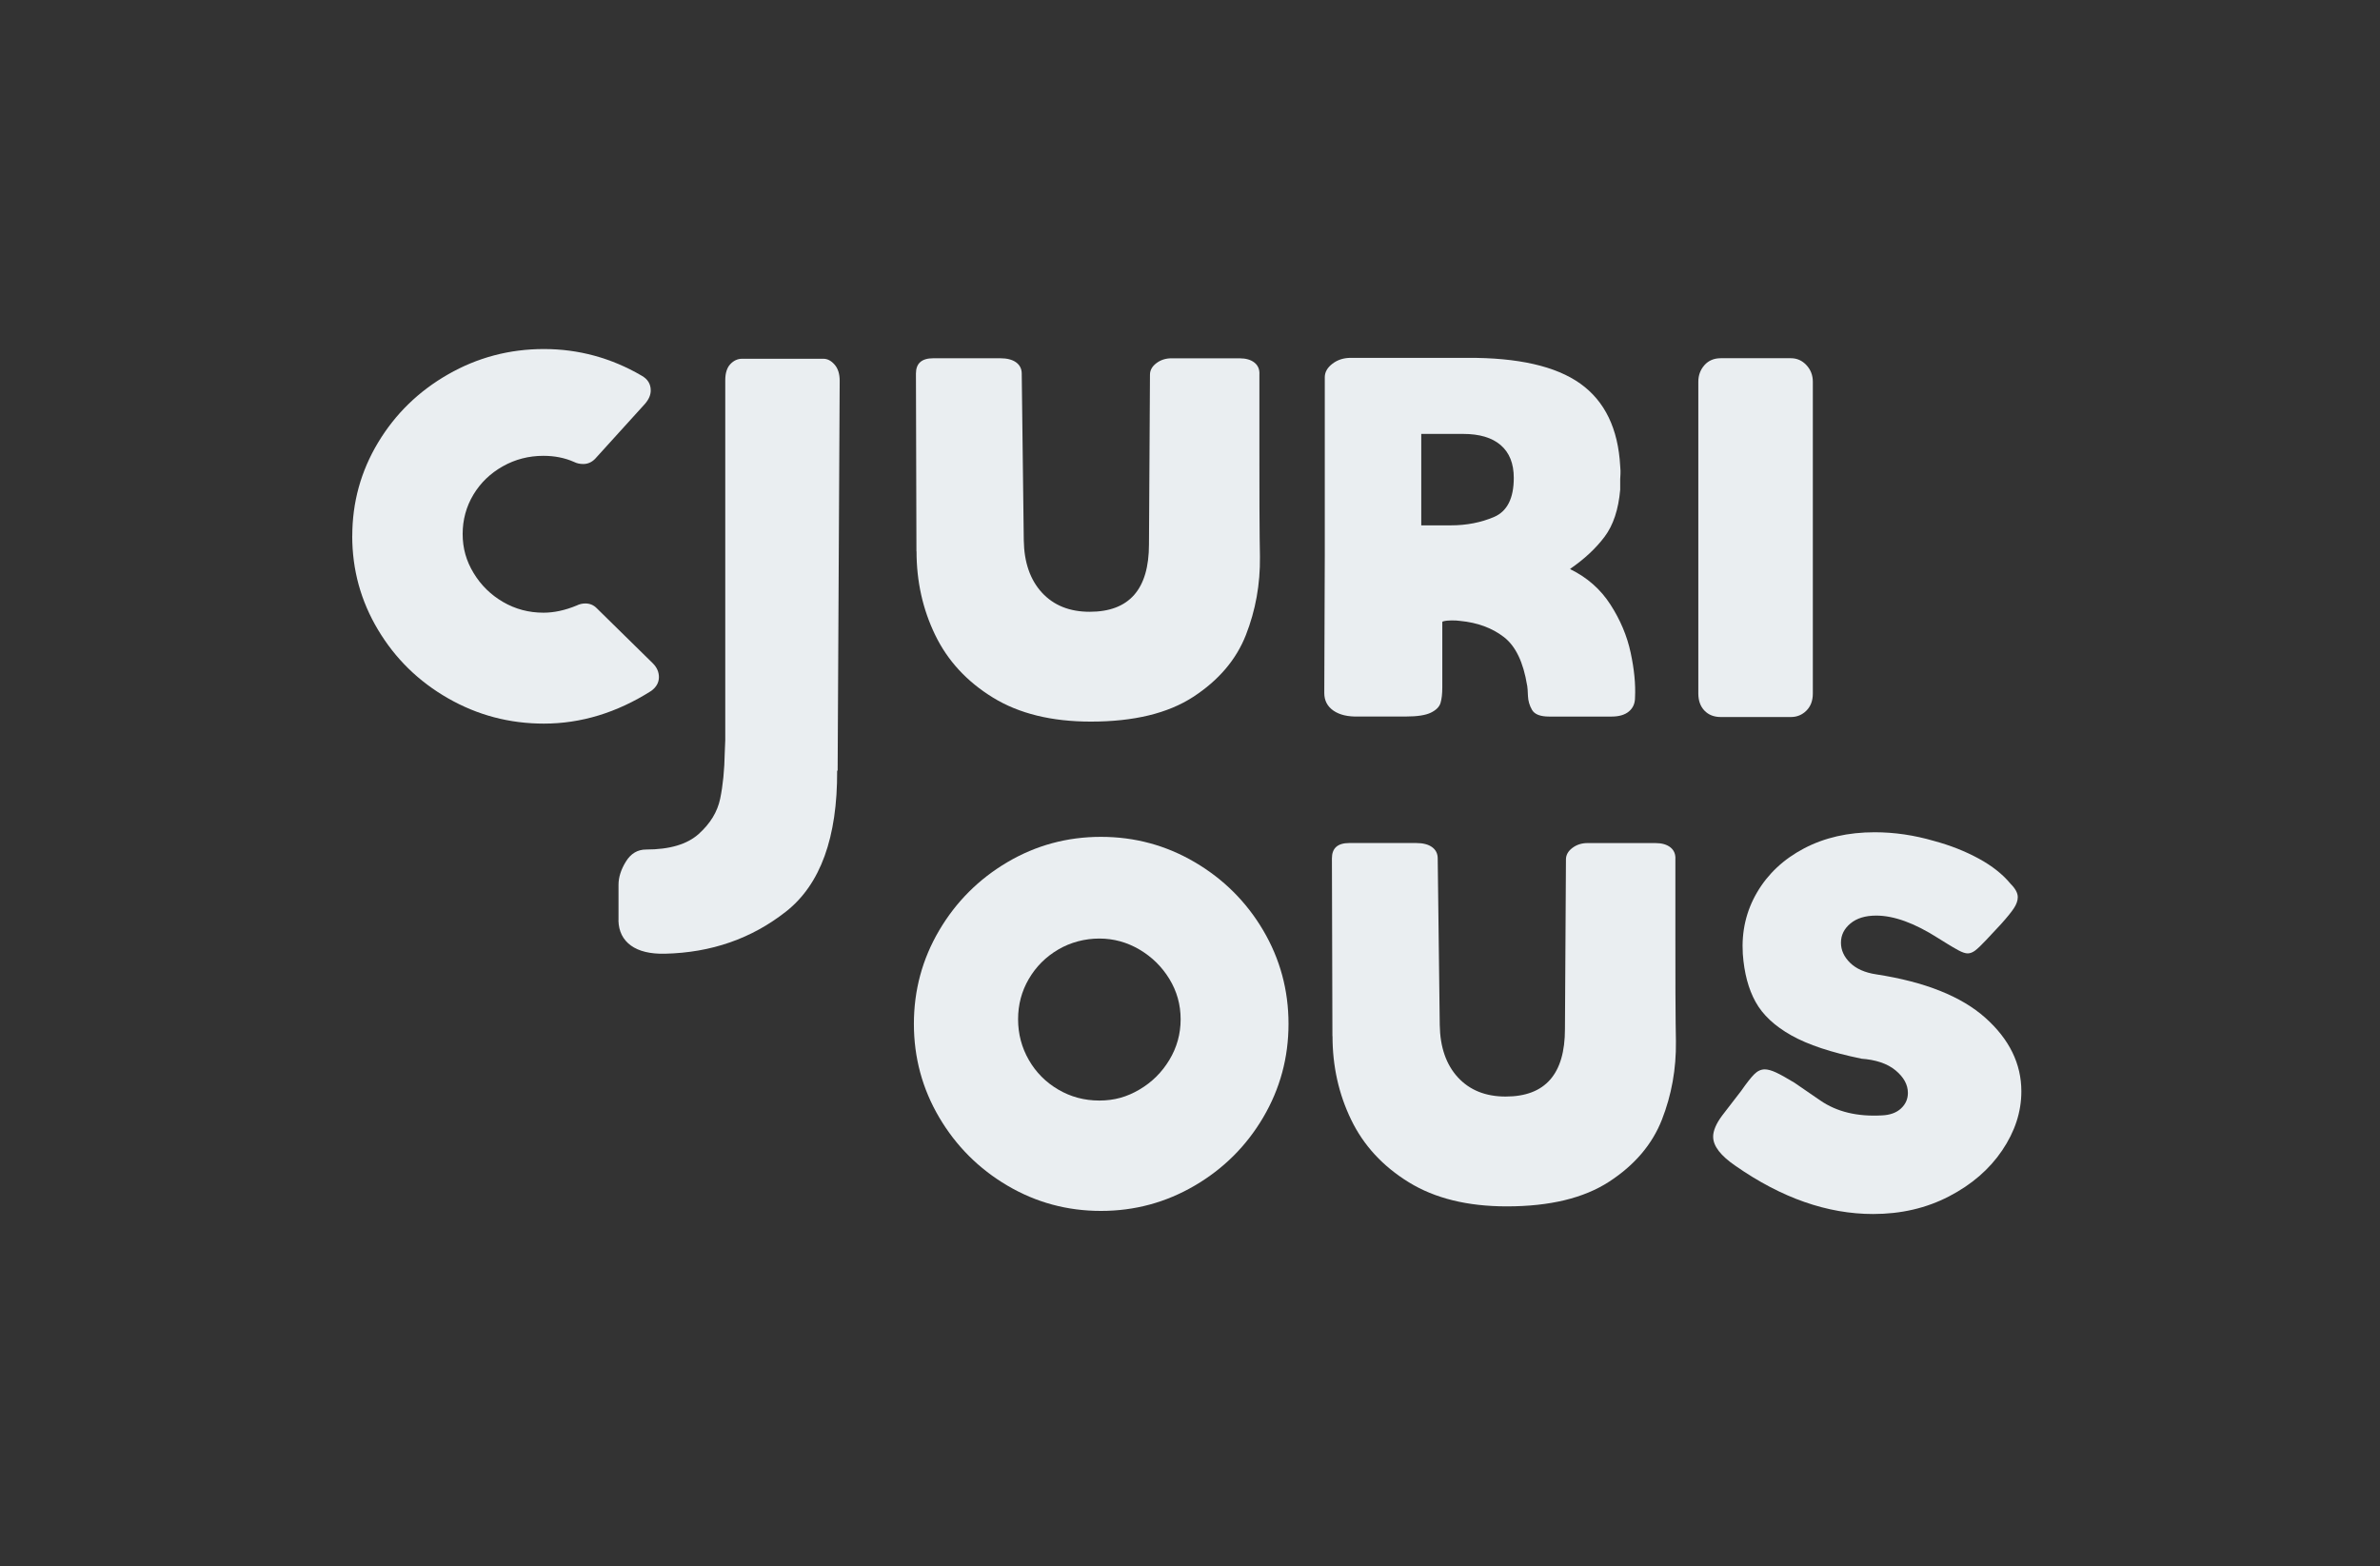
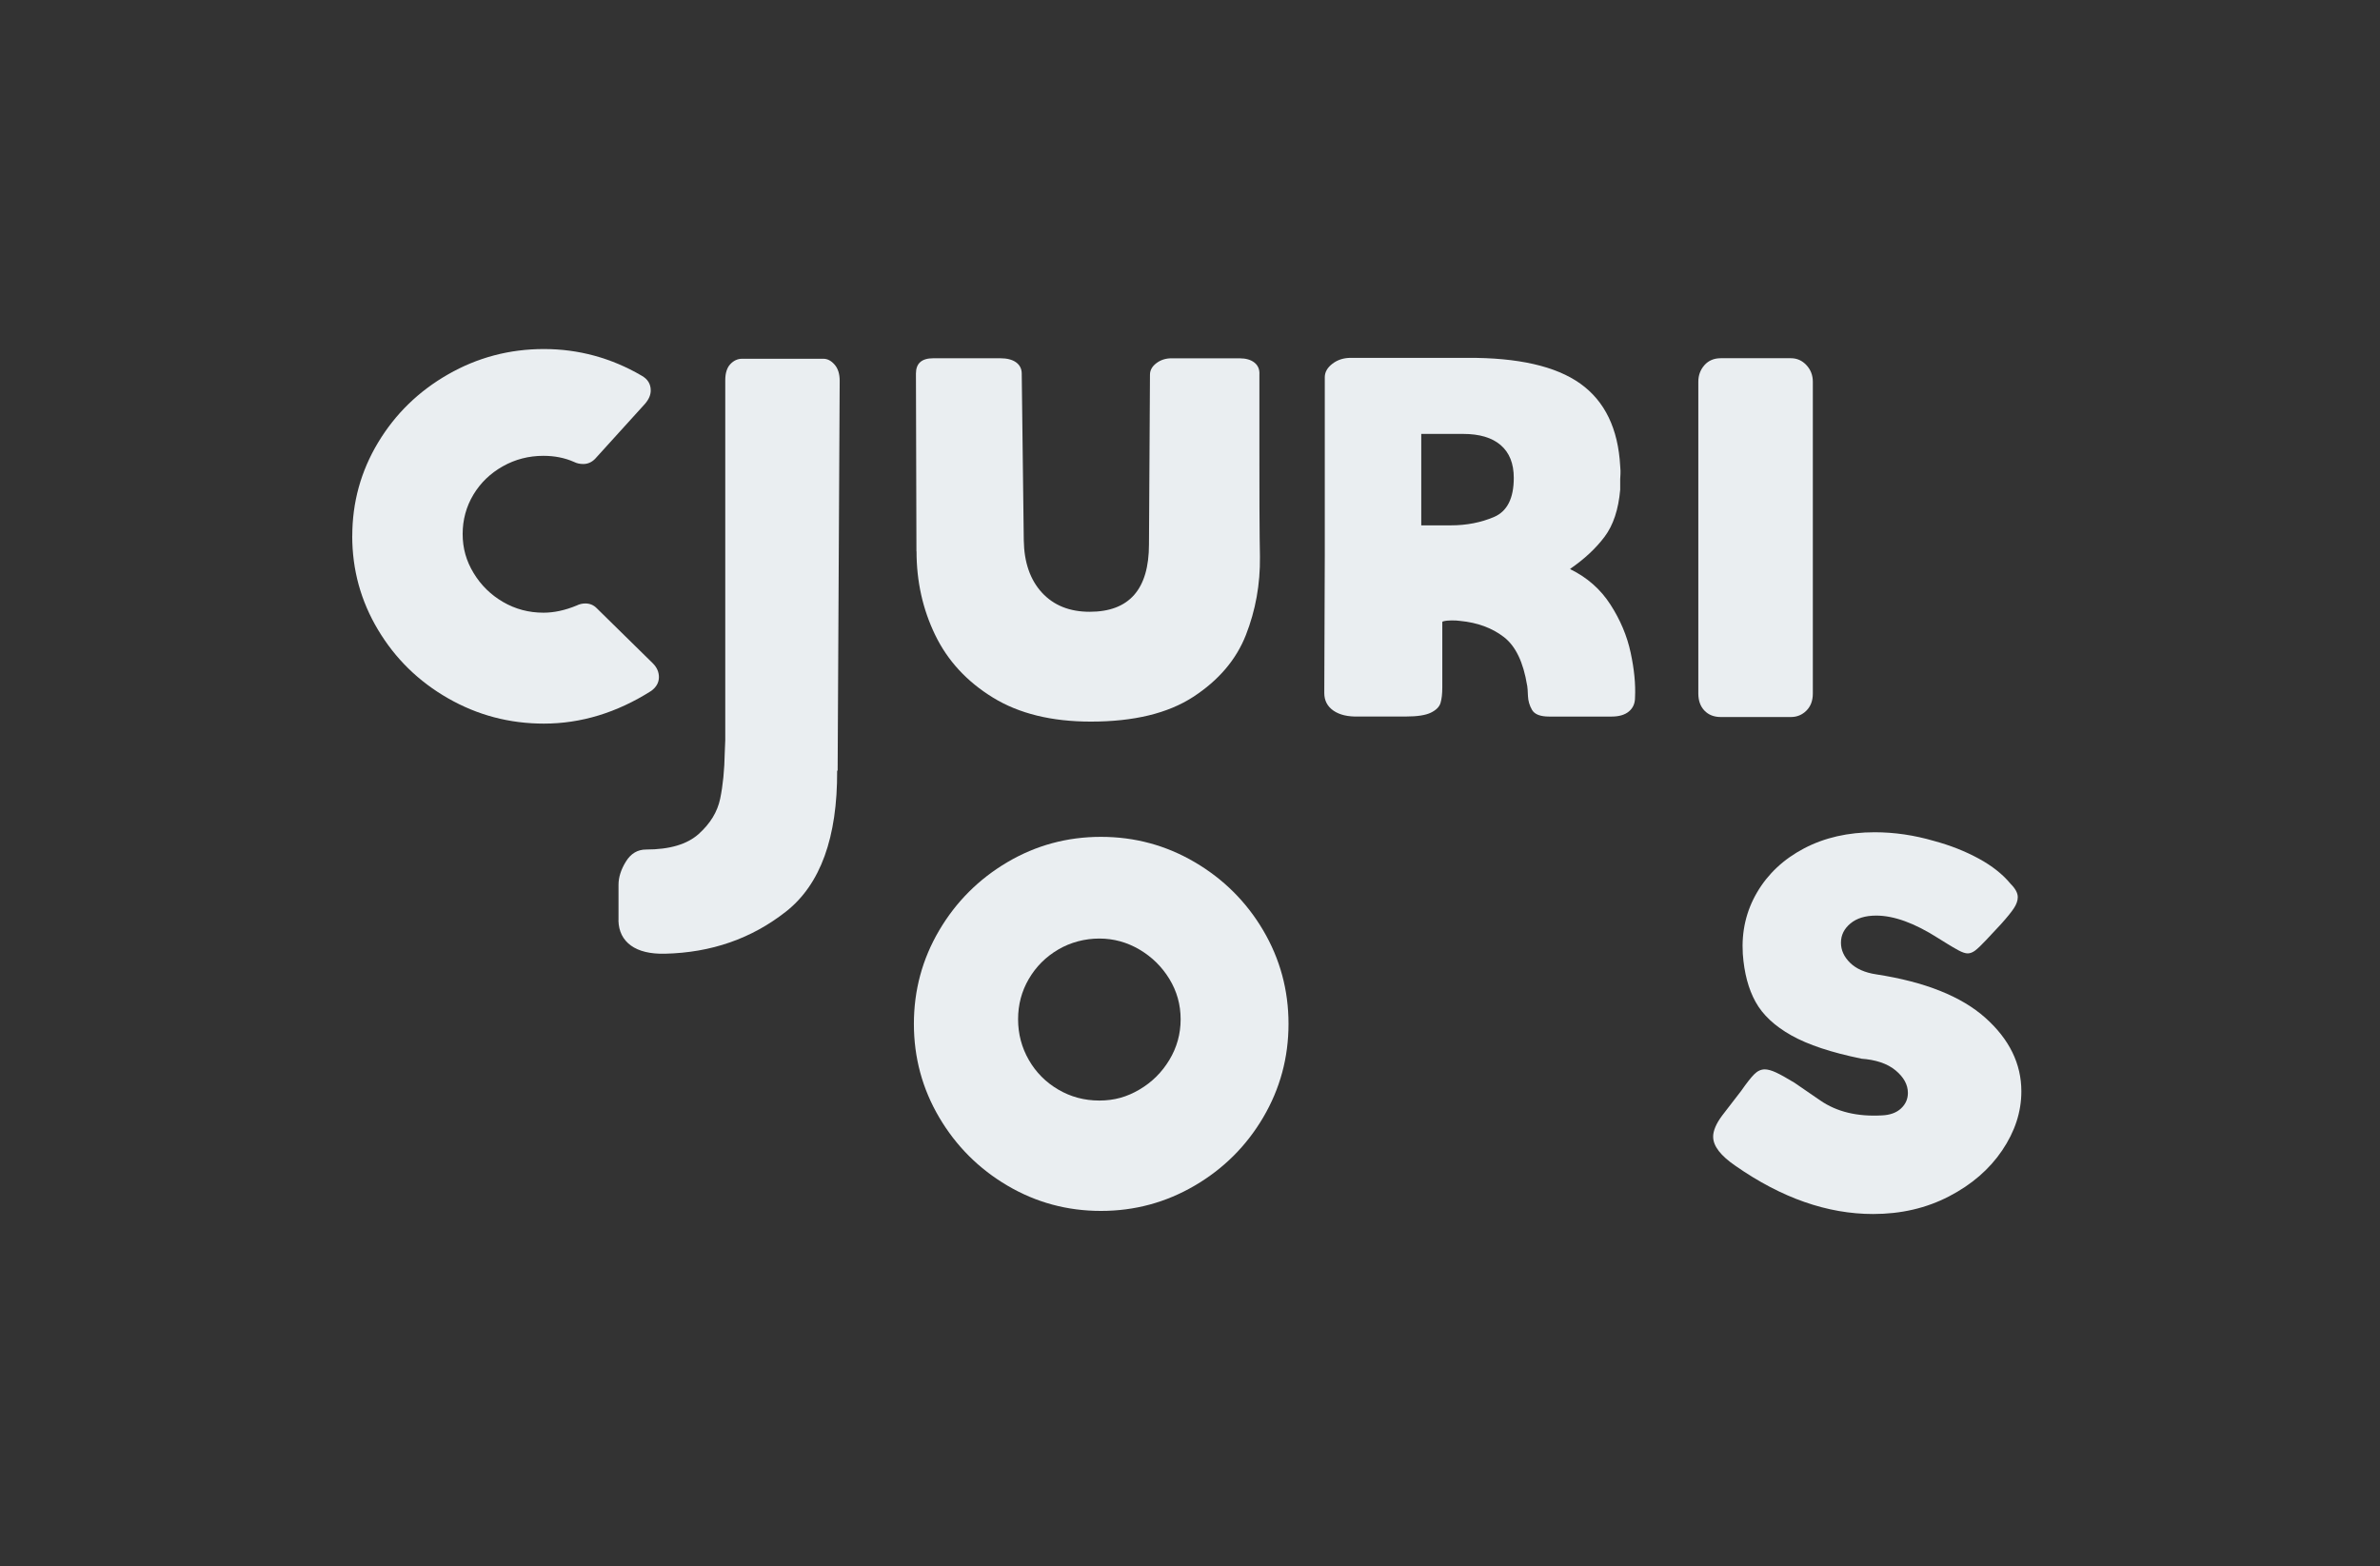
<svg xmlns="http://www.w3.org/2000/svg" id="a" viewBox="0 0 523.74 344.7">
  <rect x="0" y="0" width="523.74" height="344.7" fill="#333333" stroke="none" />
  <defs>
    <style>.b{fill:#eaeef1;}</style>
  </defs>
  <path class="b" d="M77.52,117.97c0-7.42,1.89-14.28,5.68-20.58,3.79-6.3,8.92-11.3,15.41-15.01,6.48-3.71,13.51-5.57,21.09-5.57s14.81,1.95,21.48,5.85c1.35,.75,2.02,1.84,2.02,3.26,0,.98-.41,1.95-1.24,2.92l-11.02,12.15c-.75,.75-1.61,1.12-2.59,1.12-.75,0-1.43-.15-2.02-.45-2.02-.9-4.27-1.35-6.75-1.35-3.22,0-6.21,.77-8.94,2.31-2.74,1.54-4.89,3.62-6.47,6.24-1.57,2.63-2.36,5.51-2.36,8.66s.8,5.94,2.42,8.6c1.61,2.66,3.77,4.78,6.47,6.35,2.7,1.57,5.66,2.36,8.89,2.36,2.32,0,4.76-.52,7.31-1.58,.6-.3,1.24-.45,1.91-.45,.97,0,1.8,.34,2.47,1.01l12.37,12.15c.9,.9,1.35,1.91,1.35,3.04,0,1.2-.56,2.21-1.69,3.04-7.57,4.8-15.45,7.2-23.62,7.2-7.57,0-14.6-1.85-21.09-5.57-6.49-3.71-11.62-8.73-15.41-15.07-3.79-6.33-5.68-13.21-5.68-20.64Z" />
  <path class="b" d="M136.11,202.58v-7.87c0-1.65,.54-3.36,1.63-5.12,1.09-1.76,2.57-2.64,4.44-2.64,5.17,0,9.03-1.14,11.58-3.43,2.55-2.29,4.12-4.87,4.72-7.76,.6-2.88,.94-6.28,1.01-10.18l.11-2.7V83.67c0-1.57,.38-2.76,1.12-3.54,.75-.79,1.61-1.18,2.59-1.18h17.88c.9,0,1.72,.43,2.47,1.29,.75,.86,1.12,2.04,1.12,3.54l-.45,85.73c0,.08-.04,.11-.11,.11,.07,14.69-3.68,25.02-11.25,30.98-7.57,5.96-16.46,9.05-26.65,9.28-3.22,.07-5.72-.53-7.48-1.8-1.76-1.28-2.68-3.11-2.75-5.51Z" />
  <path class="b" d="M201.67,121.34l-.11-39.13c0-2.25,1.27-3.37,3.82-3.37h14.73c1.5,0,2.66,.3,3.49,.9,.82,.6,1.24,1.43,1.24,2.48l.45,36.66c.07,4.87,1.41,8.72,3.99,11.53,2.59,2.81,6.09,4.22,10.51,4.22,8.7,0,13.05-4.95,13.05-14.84l.22-37.34c0-.97,.47-1.82,1.41-2.53,.94-.71,2.04-1.07,3.32-1.07h14.96c1.42,0,2.53,.32,3.32,.96s1.14,1.52,1.07,2.64v16.64c0,10.35,.02,16.8,.06,19.34,.04,2.55,.06,3.9,.06,4.05,.08,6.07-.96,11.83-3.09,17.26-2.14,5.44-6,9.97-11.58,13.61-5.59,3.64-13.1,5.45-22.55,5.45-8.62,0-15.8-1.76-21.54-5.29-5.73-3.52-9.97-8.11-12.71-13.78-2.74-5.66-4.1-11.79-4.1-18.39Z" />
  <path class="b" d="M336.05,150.81c-.83-5.1-2.53-8.64-5.12-10.63-2.59-1.99-5.79-3.17-9.61-3.54-.53-.08-1.16-.11-1.91-.11s-1.39,.08-1.91,.23l-.11,.11v14.4c0,1.43-.13,2.57-.39,3.43-.26,.86-.97,1.57-2.14,2.14-1.16,.56-2.98,.84-5.45,.84h-10.46c-2.32,.07-4.16-.36-5.51-1.29-1.35-.94-2.02-2.23-2.02-3.88l.11-30.36v-39.13c0-1.12,.56-2.12,1.69-2.98,1.12-.86,2.47-1.29,4.05-1.29h25.53c11.24-.07,19.57,1.82,24.97,5.68,5.4,3.86,8.32,9.92,8.77,18.16,.07,.75,.09,1.33,.06,1.74-.04,.41-.06,.77-.06,1.07v2.36c-.38,4.35-1.52,7.8-3.43,10.35-1.91,2.55-4.44,4.91-7.59,7.08l.11,.11c3.67,1.8,6.6,4.39,8.77,7.76,2.17,3.37,3.66,6.9,4.44,10.57,.79,3.67,1.11,6.97,.96,9.9,0,1.28-.45,2.29-1.35,3.04-.9,.75-2.17,1.12-3.82,1.12h-13.72c-1.95,0-3.2-.49-3.77-1.46-.56-.97-.86-2-.9-3.09-.04-1.09-.09-1.85-.17-2.31Zm-16.76-35.2c3.45,0,6.62-.62,9.5-1.85,2.88-1.24,4.33-4.1,4.33-8.6,0-3.15-.96-5.55-2.87-7.2-1.91-1.65-4.67-2.47-8.27-2.47h-9.22v20.13h6.52Z" />
  <path class="b" d="M373.73,152.6V84.01c0-1.42,.45-2.64,1.35-3.66,.9-1.01,2.1-1.52,3.6-1.52h15.41c1.35,0,2.49,.51,3.43,1.52,.94,1.01,1.41,2.23,1.41,3.66v68.6c0,1.58-.47,2.83-1.41,3.77-.94,.94-2.08,1.41-3.43,1.41h-15.41c-1.5,0-2.7-.47-3.6-1.41-.9-.94-1.35-2.19-1.35-3.77Z" />
  <path class="b" d="M201.11,225.32c0-7.42,1.86-14.28,5.57-20.58,3.71-6.3,8.72-11.3,15.01-15.01,6.3-3.71,13.16-5.57,20.58-5.57s14.3,1.85,20.64,5.57c6.33,3.71,11.36,8.72,15.07,15.01,3.71,6.3,5.57,13.16,5.57,20.58s-1.86,14.28-5.57,20.58c-3.71,6.3-8.73,11.3-15.07,15.01-6.34,3.71-13.21,5.57-20.64,5.57s-14.28-1.86-20.58-5.57c-6.3-3.71-11.3-8.72-15.01-15.01-3.71-6.3-5.57-13.16-5.57-20.58Zm58.7-1.01c0-3.22-.83-6.18-2.48-8.88s-3.84-4.85-6.58-6.47c-2.74-1.61-5.68-2.42-8.83-2.42s-6.32,.81-9.05,2.42c-2.74,1.61-4.89,3.77-6.47,6.47-1.58,2.7-2.36,5.66-2.36,8.88s.79,6.2,2.36,8.94c1.57,2.74,3.73,4.91,6.47,6.52,2.74,1.61,5.75,2.42,9.05,2.42s6.09-.8,8.83-2.42c2.74-1.61,4.93-3.78,6.58-6.52,1.65-2.74,2.48-5.72,2.48-8.94Z" />
-   <path class="b" d="M293.21,228.02l-.11-39.13c0-2.25,1.27-3.37,3.82-3.37h14.73c1.5,0,2.66,.3,3.49,.9,.82,.6,1.24,1.43,1.24,2.48l.45,36.66c.07,4.87,1.41,8.72,3.99,11.53,2.59,2.81,6.09,4.22,10.51,4.22,8.7,0,13.05-4.95,13.05-14.84l.22-37.34c0-.97,.47-1.82,1.41-2.53,.94-.71,2.04-1.07,3.32-1.07h14.96c1.42,0,2.53,.32,3.32,.96,.79,.64,1.14,1.52,1.07,2.64v16.64c0,10.35,.02,16.8,.06,19.34,.04,2.55,.06,3.9,.06,4.05,.08,6.07-.96,11.83-3.09,17.26-2.14,5.44-6,9.97-11.58,13.61-5.59,3.64-13.1,5.45-22.55,5.45-8.62,0-15.8-1.76-21.54-5.29-5.73-3.52-9.97-8.11-12.71-13.78-2.74-5.66-4.1-11.79-4.1-18.39Z" />
  <path class="b" d="M376.99,250.17c0-1.35,.67-2.92,2.02-4.72l4.16-5.4c1.2-1.72,2.16-2.94,2.87-3.65,.71-.71,1.48-1.07,2.31-1.07,.67,0,1.5,.23,2.47,.68,.97,.45,2.32,1.2,4.05,2.25,.23,.15,2.14,1.46,5.74,3.94,3.6,2.47,8.1,3.56,13.5,3.26,1.8-.07,3.2-.58,4.22-1.52,1.01-.94,1.52-2.08,1.52-3.43,0-1.8-.9-3.45-2.7-4.95-1.8-1.5-4.35-2.36-7.65-2.59h.11c-6.6-1.35-11.73-3.05-15.41-5.12-3.67-2.06-6.3-4.52-7.87-7.37-1.58-2.85-2.51-6.37-2.81-10.57-.3-4.95,.75-9.46,3.15-13.55,2.4-4.08,5.85-7.31,10.35-9.67,4.5-2.36,9.67-3.54,15.52-3.54,4.35,0,8.7,.64,13.05,1.91,3.6,.97,6.88,2.27,9.84,3.88,2.96,1.61,5.3,3.47,7.03,5.57,1.05,1.05,1.57,2.02,1.57,2.92,0,.75-.28,1.56-.84,2.42-.56,.86-1.52,2.04-2.87,3.54l-3.26,3.49c-1.05,1.12-1.86,1.89-2.42,2.31-.56,.41-1.11,.62-1.63,.62s-1.2-.23-2.02-.67c-.82-.45-1.63-.92-2.42-1.41-.79-.49-1.48-.92-2.08-1.29-5.17-3.3-9.71-4.95-13.61-4.95-2.4,0-4.29,.58-5.68,1.74-1.39,1.16-2.08,2.57-2.08,4.22s.68,3.13,2.02,4.44c1.35,1.31,3.26,2.16,5.74,2.53,10.72,1.65,18.72,4.84,24.01,9.56,5.29,4.72,7.93,10.12,7.93,16.19,0,4.5-1.41,8.83-4.22,12.99-2.81,4.16-6.71,7.53-11.7,10.12-4.99,2.59-10.55,3.88-16.7,3.88-10.05,0-20.13-3.52-30.25-10.57-3.3-2.25-4.95-4.39-4.95-6.41Z" />
</svg>